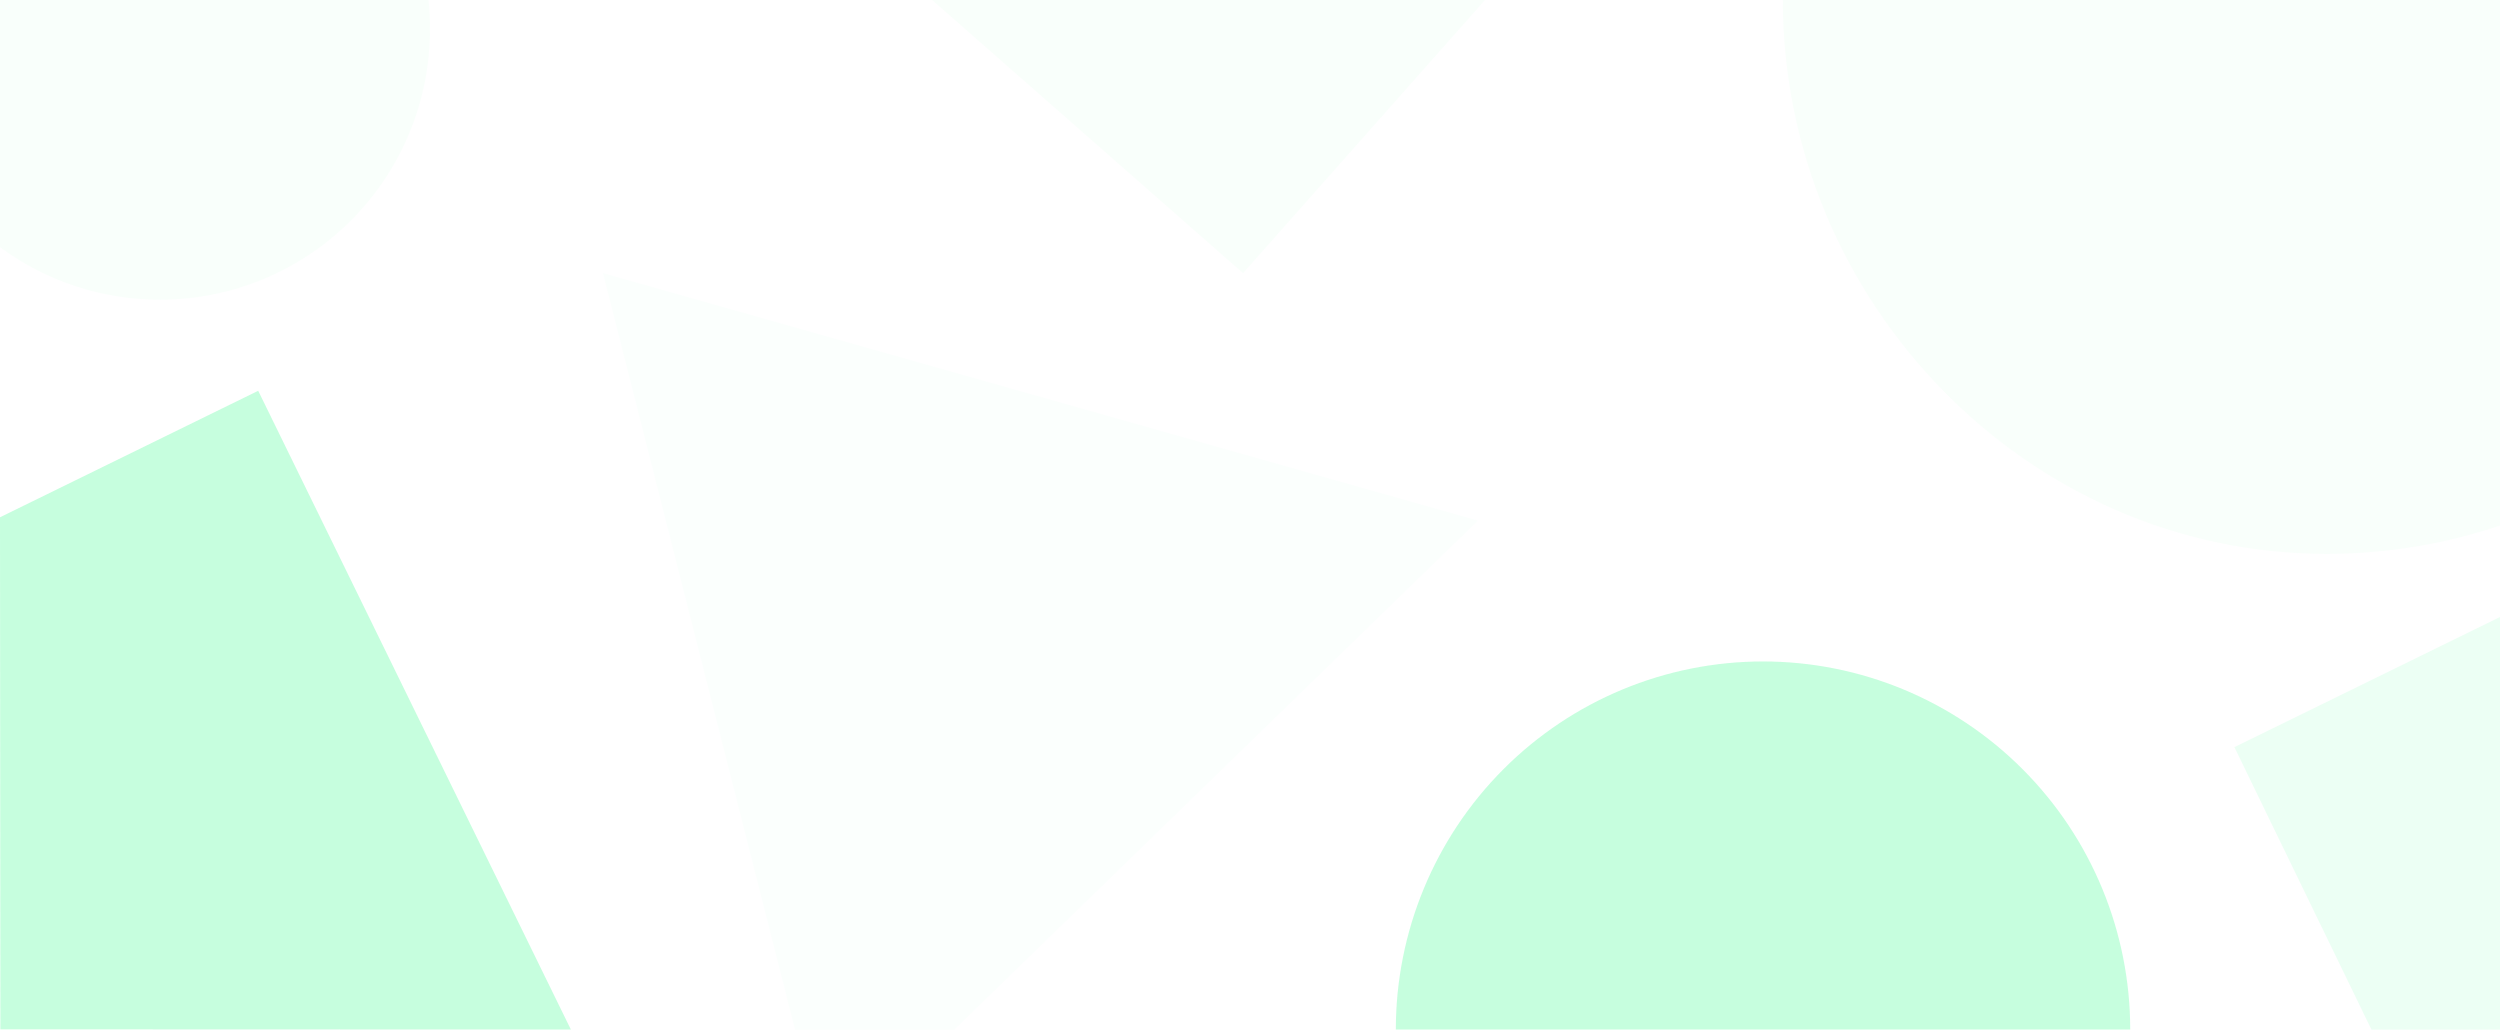
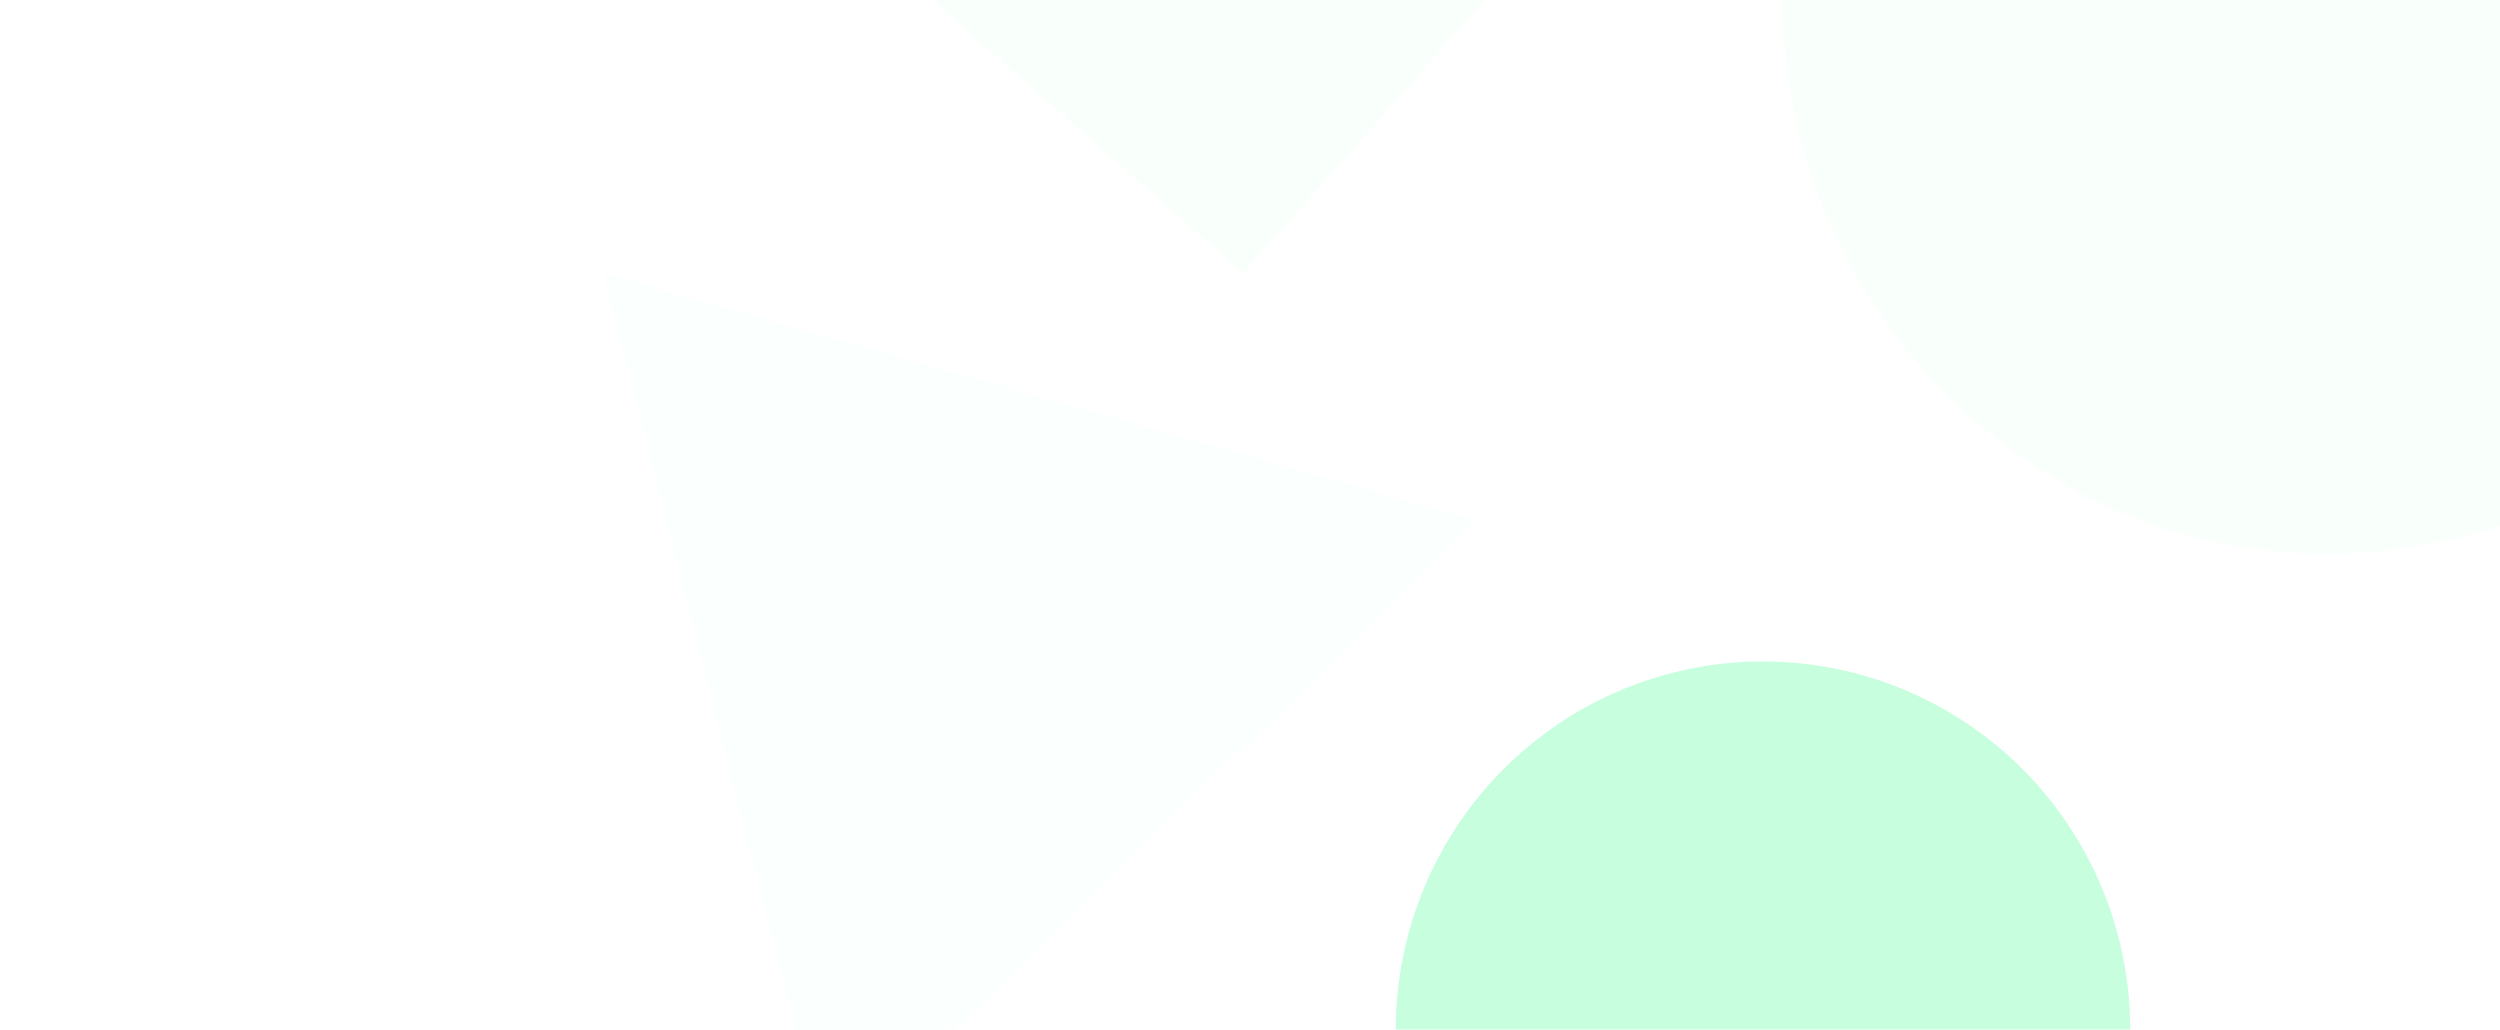
<svg xmlns="http://www.w3.org/2000/svg" width="1440" height="593" viewBox="0 0 1440 593" fill="none">
-   <path opacity="0.4" d="M0.216 592.884L328.814 593L148.724 225.089L0 297.95L0.216 592.884Z" fill="#71FEAD" />
  <path opacity="0.13" d="M715.991 157.336L855.356 0L536.91 0.014L715.991 157.336Z" fill="#71FEAD" fill-opacity="0.34" />
-   <path opacity="0.13" d="M1440 593V355.388L1287.01 430.355L1365.92 593H1440Z" fill="#71FEAD" />
  <path opacity="0.4" d="M1227 593H804C804 536.774 826.283 482.851 865.947 443.093C905.611 403.336 959.407 381 1015.5 381C1071.59 381 1125.39 403.336 1165.05 443.093C1204.72 482.851 1227 536.774 1227 593Z" fill="#71FEAD" />
-   <path opacity="0.13" d="M247.654 17.011C247.654 58.273 231.274 97.847 202.116 127.029C172.958 156.212 133.409 172.614 92.166 172.63C59.023 172.679 26.739 162.089 0.059 142.418V0H246.803C247.392 5.651 247.676 11.329 247.654 17.011Z" fill="#71FEAD" fill-opacity="0.34" />
  <path opacity="0.13" d="M1440 302.711C1407.78 313.556 1374.01 319.068 1340.02 319.029C1167.1 319.029 1026.92 173.005 1026.92 0.015H1440V302.711Z" fill="#71FEAD" fill-opacity="0.34" />
  <path opacity="0.07" d="M851.276 299.869L347.332 157.336L457.927 593H549.76L851.276 299.869Z" fill="#71FEAD" fill-opacity="0.34" />
</svg>